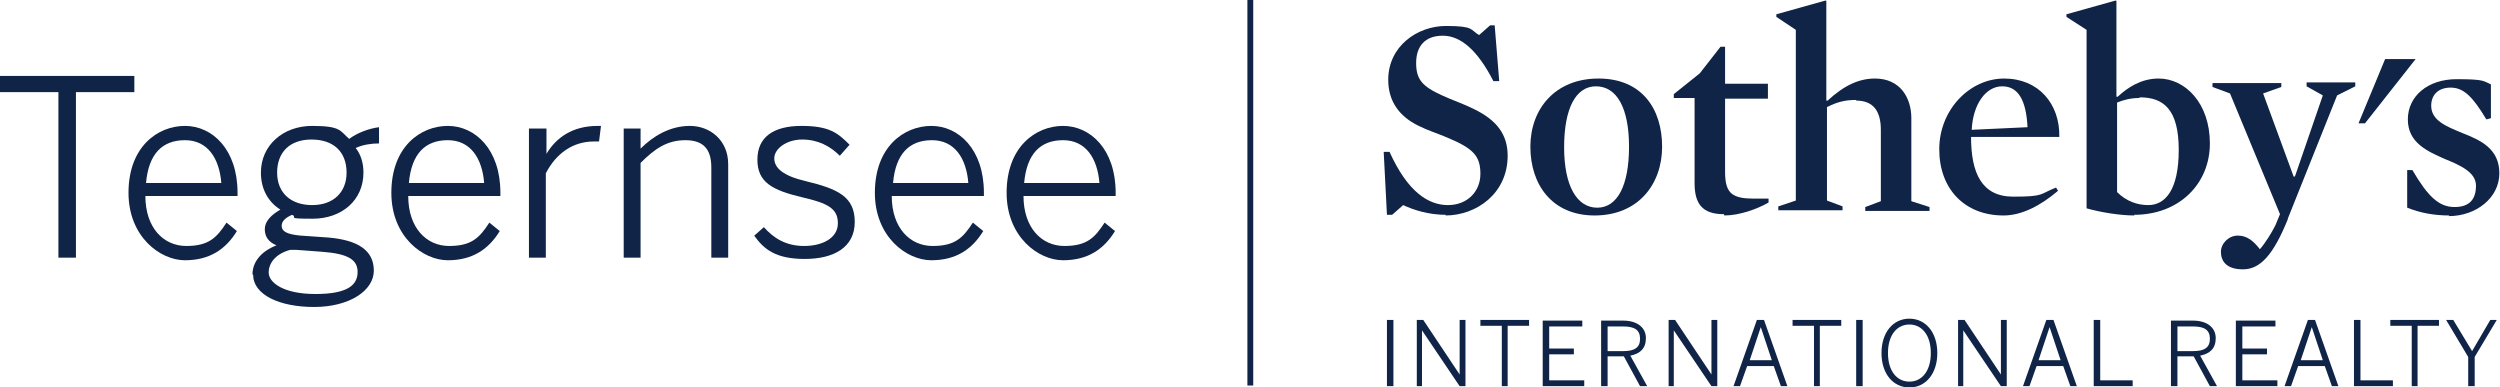
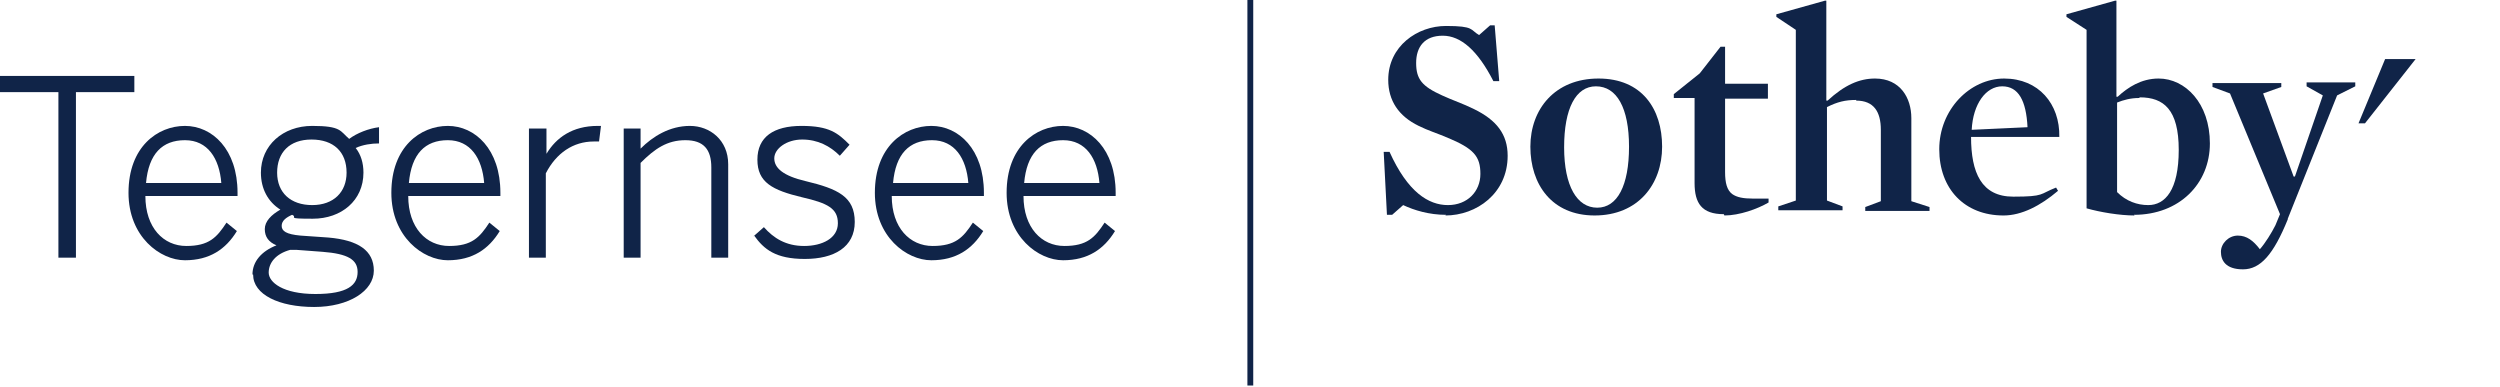
<svg xmlns="http://www.w3.org/2000/svg" id="Layer_1" viewBox="0 0 385.2 59.7">
  <defs>
    <style>      .st0 {        fill: #102448;      }    </style>
  </defs>
  <rect class="st0" x="192.2" width=".9" height="59.4" />
  <g>
    <polygon class="st0" points="367.5 9.1 363.4 19 364.4 19 372.2 9.1 367.5 9.1" />
    <path class="st0" d="M222.8,33.1c-2.6,0-4.9-.7-6.6-1.5l-1.7,1.5h-.8l-.5-9.7h.9c2.8,6.2,6,8.2,9,8.2s5-2.1,5-4.8-1-3.9-5.1-5.6c-1.4-.6-3-1.1-4.4-1.8-3.1-1.5-4.7-3.9-4.7-7.1,0-5.2,4.5-8.3,8.9-8.3s3.7.6,5.1,1.4l1.7-1.5h.7l.7,8.6h-.9c-2.4-4.7-5-7-7.8-7s-4.1,1.7-4.1,4.2.9,3.6,4,5c1.5.7,3.3,1.3,4.9,2.1,3.5,1.7,5.2,3.9,5.2,7.2,0,5.8-4.8,9.2-9.6,9.2" />
    <path class="st0" d="M245.9,13.3c-3.1,0-4.9,3.4-4.9,9.4s2,9.3,5.1,9.3,4.9-3.4,4.9-9.4-1.9-9.3-5.1-9.3M245.7,33.2c-6.6,0-9.9-4.8-9.9-10.6s3.8-10.5,10.5-10.5,9.8,4.7,9.8,10.5-3.7,10.6-10.4,10.6" />
    <path class="st0" d="M265.6,33c-3.4,0-4.5-1.7-4.5-4.8v-13.1h-3.2v-.6l4-3.2,3.2-4.1h.7v5.7h6.6v2.3h-6.6v11.3c0,1.7.3,2.8,1.1,3.4.7.5,1.7.7,3.2.7s1.6,0,2.4,0v.6c-1.7,1-4.5,2-6.8,2" />
    <path class="st0" d="M286,15.4c-1.7,0-2.9.3-4.5,1.1v14.4l2.4.9v.6h-9.9v-.6l2.7-.9V4.6l-3-2v-.4l7.5-2.1h.2v15.4h.2c2.6-2.4,4.9-3.4,7.3-3.4,3.9,0,5.6,3,5.6,6.1v12.8l2.8.9v.6h-9.9v-.6l2.4-.9v-11c0-2.8-1.1-4.5-3.8-4.5" />
    <path class="st0" d="M312.4,19.6c-.2-4.1-1.4-6.3-3.9-6.3s-4.5,2.7-4.7,6.7l8.6-.4h0ZM303.7,21.1c0,5.5,1.6,9.2,6.5,9.2s4-.4,6.6-1.4l.3.5c-2.7,2.3-5.6,3.8-8.4,3.8-6,0-9.9-4.1-9.9-10.2s4.7-10.9,10-10.9,8.6,3.9,8.5,9h-13.6Z" />
    <path class="st0" d="M329.6,15.1c-1.3,0-2.4.3-3.4.7v13.8c1.4,1.4,3.1,2,4.8,2,2.6,0,4.7-2.3,4.7-8.5s-2.3-8.1-6-8.1M328.9,33.2c-2.3,0-5.3-.5-7.4-1.1V4.6l-3.1-2v-.4l7.5-2.1h.2v14.8h.2c1.5-1.4,3.6-2.8,6.3-2.8,4.1,0,7.9,3.8,7.9,10s-4.7,11-11.7,11" />
    <path class="st0" d="M352.5,33.8c-2.2,5.4-4.2,7.7-6.9,7.7s-3.4-1.4-3.4-2.7,1.2-2.5,2.6-2.5,2.4.8,3.4,2.1c.8-.9,1.8-2.5,2.4-3.7l.7-1.7-7.7-18.6-2.7-1v-.6h10.6v.6l-2.8,1,4.7,12.8h.2l4.3-12.5-2.5-1.4v-.6h7.5v.6l-2.8,1.4-7.6,19h0Z" />
-     <path class="st0" d="M377.4,33.2c-2.4,0-4.5-.4-6.5-1.2v-5.8s.8,0,.8,0c2.4,4.1,4.1,5.7,6.5,5.7s3.3-1.3,3.3-3.3-2.3-3.1-4.8-4.1c-2.7-1.2-5.7-2.5-5.7-6.1s3.1-6.2,7.5-6.2,4.1.3,5.3.8v5.2c.1,0-.7.2-.7.2-2.1-3.5-3.5-4.9-5.5-4.9s-3,1.2-3,2.8c0,2.3,2.4,3.2,4.8,4.2,2.8,1.1,5.7,2.4,5.7,6.2s-3.6,6.6-7.8,6.6" />
-     <path class="st0" d="M213.7,59.5h1v-10.2h-1v10.2h0ZM218.2,59.5h.9v-8.6h0l5.8,8.6h.9v-10.2h-.9v8.4h0l-5.6-8.4h-1v10.2h0ZM231.3,59.5h1v-9.3h3.3v-.9h-7.5v.9h3.3v9.3h0ZM237.7,59.5h6.4v-.9h-5.4v-4h3.8v-.9h-3.8v-3.4h5.1v-.9h-6.1v10.2h0ZM246.7,59.5h1v-4.6h2.5l2.5,4.6h1.1l-2.6-4.7c1.5-.3,2.4-1.1,2.4-2.7s-1.3-2.7-3.5-2.7h-3.4v10.2h0ZM247.7,54.1v-3.8h2.4c1.7,0,2.6.5,2.6,1.9s-.9,1.9-2.6,1.9h-2.4ZM257,59.5h.9v-8.6h0l5.8,8.6h.9v-10.2h-.9v8.4h0l-5.6-8.4h-1v10.2h0ZM267.2,59.5h.9l1.1-3.1h4.1l1.1,3.1h1l-3.6-10.2h-1.1l-3.6,10.2h0ZM269.6,55.5l1.7-5.1h0l1.7,5.1h-3.5ZM279.4,59.5h1v-9.3h3.3v-.9h-7.5v.9h3.3v9.3h0ZM286,59.5h1v-10.2h-1v10.2h0ZM294.2,59.7c2.5,0,4.3-2.1,4.3-5.3s-1.8-5.3-4.3-5.3-4.3,2.1-4.3,5.3,1.8,5.3,4.3,5.3h0ZM294.2,58.8c-1.9,0-3.3-1.6-3.3-4.4s1.4-4.4,3.3-4.4,3.3,1.6,3.3,4.4-1.4,4.4-3.3,4.4h0ZM301.6,59.5h.9v-8.6h0l5.8,8.6h.9v-10.2h-.9v8.4h0l-5.6-8.4h-1v10.2h0ZM311.8,59.5h.9l1.1-3.1h4.1l1.1,3.1h1l-3.6-10.2h-1.1l-3.6,10.2h0ZM314.1,55.5l1.7-5.1h0l1.7,5.1h-3.5ZM322.7,59.5h5.9v-.9h-5v-9.3h-1v10.2h0ZM334.5,59.5h1v-4.6h2.5l2.5,4.6h1.1l-2.6-4.7c1.5-.3,2.4-1.1,2.4-2.7s-1.3-2.7-3.5-2.7h-3.4v10.2h0ZM335.5,54.1v-3.8h2.4c1.7,0,2.6.5,2.6,1.9s-.9,1.9-2.6,1.9h-2.4ZM344.5,59.5h6.4v-.9h-5.4v-4h3.8v-.9h-3.8v-3.4h5.1v-.9h-6.1v10.2h0ZM352.1,59.5h.9l1.1-3.1h4.1l1.1,3.1h1l-3.6-10.2h-1.1l-3.6,10.2h0ZM354.5,55.5l1.7-5.1h0l1.7,5.1h-3.5ZM362.8,59.5h5.9v-.9h-5v-9.3h-1v10.2h0ZM371.5,59.5h1v-9.3h3.3v-.9h-7.5v.9h3.3v9.3h0ZM380.3,59.5h1v-4.5l3.4-5.7h-1l-2.8,4.8-2.9-4.8h-1.1l3.4,5.7v4.5h0Z" />
  </g>
  <g>
    <path class="st0" d="M9,14.2H0v-2.5h20.7v2.5h-9v25.5h-2.7V14.2Z" />
    <path class="st0" d="M19.8,29.7c0-7.1,4.5-10.3,8.7-10.3s8.1,3.6,8.1,10.3v.5h-14.2c0,4.9,2.8,7.7,6.3,7.7s4.7-1.3,6.2-3.6l1.6,1.3c-1.7,2.8-4.2,4.5-8,4.5s-8.7-3.6-8.7-10.4ZM34.1,28.2c-.3-3.8-2.1-6.6-5.6-6.6s-5.6,2.1-6,6.6h11.7Z" />
    <path class="st0" d="M38.9,42.3c0-2,1.4-3.6,3.7-4.5-1.2-.5-1.8-1.3-1.8-2.5s1-2.2,2.4-3c-1.9-1.2-3-3.2-3-5.7,0-4.2,3.4-7.2,7.9-7.2s4.3.8,5.7,2c1.2-.9,3-1.6,4.6-1.8v2.5c-1.2,0-2.5.2-3.6.7.8,1,1.2,2.3,1.2,3.8,0,4.3-3.4,7.1-7.8,7.1s-2.2-.2-3.2-.6c-.9.4-1.6.9-1.6,1.7s.7,1.3,2.9,1.5l4.3.3c4.6.4,7,2,7,5.1s-3.8,5.6-9.2,5.6-9.4-1.9-9.4-5ZM55.1,41.9c0-1.9-1.5-2.8-5.4-3.1l-4-.3h-1c-2.2.6-3.3,2-3.3,3.5s2.2,3.3,7.2,3.3,6.5-1.4,6.5-3.4ZM53.4,26.6c0-3.2-2-5.1-5.4-5.1s-5.3,2-5.3,5.1,2.1,5,5.4,5,5.3-2,5.3-5Z" />
    <path class="st0" d="M60.3,29.7c0-7.1,4.5-10.3,8.7-10.3s8.1,3.6,8.1,10.3v.5h-14.2c0,4.9,2.8,7.7,6.3,7.7s4.7-1.3,6.2-3.6l1.6,1.3c-1.7,2.8-4.2,4.5-8,4.5s-8.7-3.6-8.7-10.4ZM74.6,28.2c-.3-3.8-2.1-6.6-5.6-6.6s-5.6,2.1-6,6.6h11.7Z" />
    <path class="st0" d="M81.6,19.8h2.6v3.9h0c1.5-2.5,4-4.3,7.9-4.3h.5l-.3,2.4s-.7,0-.8,0c-3.2,0-5.8,1.8-7.4,4.9v13h-2.6v-19.9Z" />
    <path class="st0" d="M96.1,19.8h2.6v3.1c1.9-1.9,4.5-3.5,7.6-3.5s5.9,2.2,5.9,5.9v14.4h-2.6v-13.9c0-2.8-1.2-4.2-4-4.2s-4.7,1.3-6.9,3.5v14.6h-2.6v-19.9Z" />
    <path class="st0" d="M116,36.5l1.7-1.5c1.5,1.7,3.4,2.9,6.2,2.9s5.2-1.2,5.2-3.5-1.6-3.1-5.5-4c-4.6-1.1-6.9-2.3-6.9-5.8s2.5-5.2,6.8-5.2,5.6,1.1,7.4,2.9l-1.5,1.7c-1.5-1.5-3.4-2.5-5.8-2.5s-4.3,1.4-4.3,2.9,1.4,2.7,4.8,3.5c5,1.2,7.6,2.4,7.6,6.3s-3.2,5.7-7.7,5.7-6.3-1.5-7.8-3.6Z" />
    <path class="st0" d="M134.8,29.7c0-7.1,4.5-10.3,8.7-10.3s8.1,3.6,8.1,10.3v.5h-14.2c0,4.9,2.8,7.7,6.3,7.7s4.7-1.3,6.2-3.6l1.6,1.3c-1.7,2.8-4.2,4.5-8,4.5s-8.7-3.6-8.7-10.4ZM149.2,28.2c-.3-3.8-2.1-6.6-5.6-6.6s-5.6,2.1-6,6.6h11.7Z" />
    <path class="st0" d="M155.1,29.7c0-7.1,4.5-10.3,8.7-10.3s8.1,3.6,8.1,10.3v.5h-14.2c0,4.9,2.8,7.7,6.3,7.7s4.7-1.3,6.2-3.6l1.6,1.3c-1.7,2.8-4.2,4.5-8,4.5s-8.7-3.6-8.7-10.4ZM169.4,28.2c-.3-3.8-2.1-6.6-5.6-6.6s-5.6,2.1-6,6.6h11.7Z" />
  </g>
</svg>